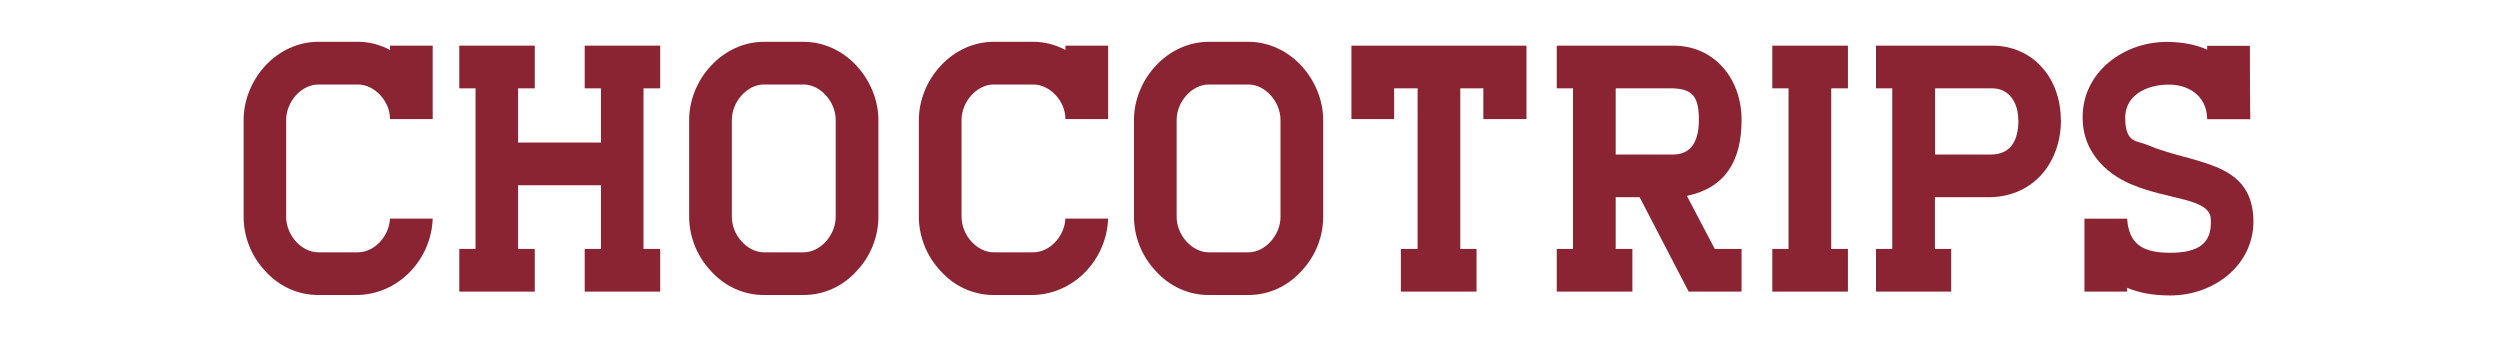
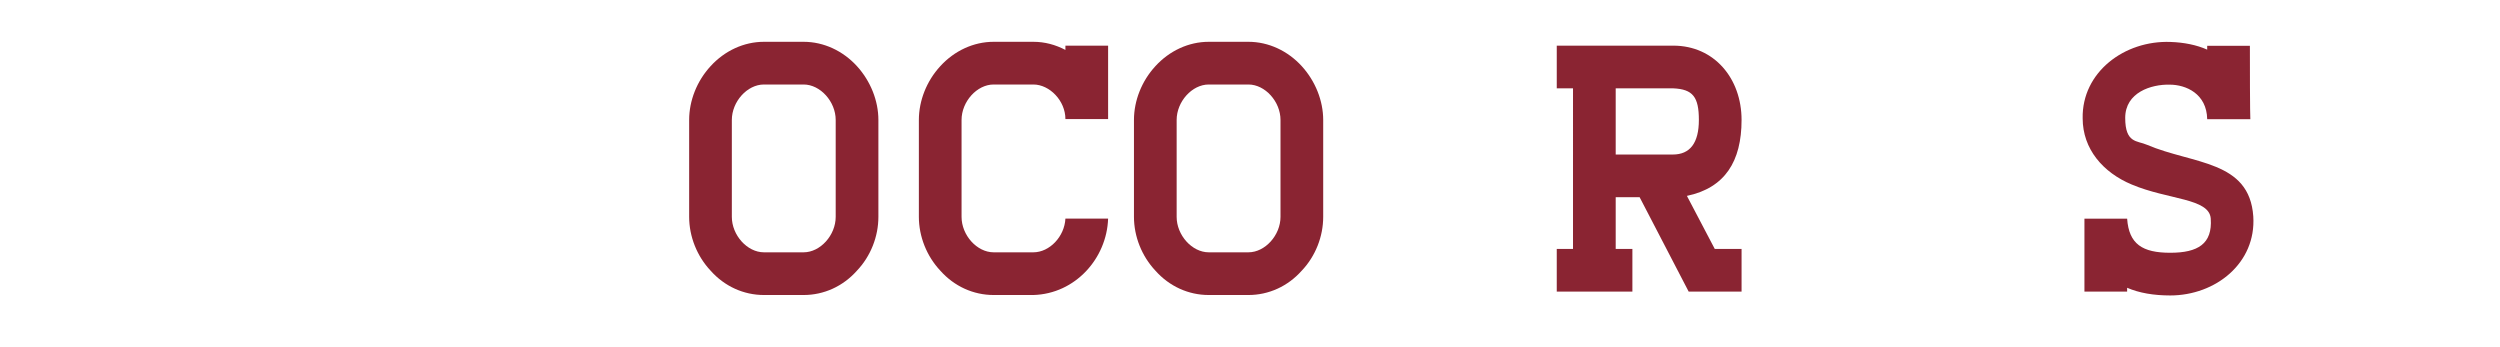
<svg xmlns="http://www.w3.org/2000/svg" version="1.1" viewBox="0 0 1692.3 235">
  <defs>
    <style>
      .cls-1 {
        fill: #8a2432;
      }
    </style>
  </defs>
  <g>
    <g id="Layer_1">
-       <path class="cls-1" d="M292.9,148c-.9,26.9-22.2,50.9-50.6,51.7h-26.9c-13.6,0-26.6-5.8-36.1-16.5-9.2-9.8-14.4-23.1-14.4-36.4v-65.6c0-13,5.2-26.3,14.4-36.4,9.5-10.4,22.5-16.5,36.1-16.5h26.9c7.8,0,15,2,21.7,5.5v-2.9h28.9v49.7h-28.9c0-12.4-10.7-23.4-21.7-23.4h-26.9c-11.3,0-21.7,11.6-21.7,24v65.6c0,12.4,10.4,24,21.7,24h26.9c11,0,21.1-10.7,21.7-22.8h28.9Z" />
-       <path class="cls-1" d="M435.6,59.8v108.7h11.3v28.9h-51.1v-28.9h11v-43.1h-56.1v43.1h11.3v28.9h-51.1v-28.9h11V59.8h-11v-28.9h51.1v28.9h-11.3v36.7h56.1v-36.7h-11v-28.9h51.1v28.9h-11.3Z" />
-       <path class="cls-1" d="M594.6,146.8c0,13.3-5.2,26.6-14.5,36.4-9.5,10.7-22.5,16.5-36.1,16.5h-26.9c-13.6,0-26.6-5.8-36.1-16.5-9.2-9.8-14.5-23.1-14.5-36.4v-65.6c0-13,5.2-26.3,14.5-36.4,9.5-10.4,22.5-16.5,36.1-16.5h26.9c13.6,0,26.6,6.1,36.1,16.5,9.2,10.1,14.5,23.4,14.5,36.4v65.6ZM565.7,146.8v-65.6c0-12.4-10.4-24-21.7-24h-26.9c-11.3,0-21.7,11.6-21.7,24v65.6c0,12.4,10.4,24,21.7,24h26.9c11.3,0,21.7-11.6,21.7-24Z" />
+       <path class="cls-1" d="M594.6,146.8c0,13.3-5.2,26.6-14.5,36.4-9.5,10.7-22.5,16.5-36.1,16.5h-26.9c-13.6,0-26.6-5.8-36.1-16.5-9.2-9.8-14.5-23.1-14.5-36.4v-65.6c0-13,5.2-26.3,14.5-36.4,9.5-10.4,22.5-16.5,36.1-16.5h26.9c13.6,0,26.6,6.1,36.1,16.5,9.2,10.1,14.5,23.4,14.5,36.4ZM565.7,146.8v-65.6c0-12.4-10.4-24-21.7-24h-26.9c-11.3,0-21.7,11.6-21.7,24v65.6c0,12.4,10.4,24,21.7,24h26.9c11.3,0,21.7-11.6,21.7-24Z" />
      <path class="cls-1" d="M750.1,148c-.9,26.9-22.2,50.9-50.6,51.7h-26.9c-13.6,0-26.6-5.8-36.1-16.5-9.2-9.8-14.5-23.1-14.5-36.4v-65.6c0-13,5.2-26.3,14.5-36.4,9.5-10.4,22.5-16.5,36.1-16.5h26.9c7.8,0,15,2,21.7,5.5v-2.9h28.9v49.7h-28.9c0-12.4-10.7-23.4-21.7-23.4h-26.9c-11.3,0-21.7,11.6-21.7,24v65.6c0,12.4,10.4,24,21.7,24h26.9c11,0,21.1-10.7,21.7-22.8h28.9Z" />
      <path class="cls-1" d="M895.7,146.8c0,13.3-5.2,26.6-14.5,36.4-9.5,10.7-22.5,16.5-36.1,16.5h-26.9c-13.6,0-26.6-5.8-36.1-16.5-9.2-9.8-14.5-23.1-14.5-36.4v-65.6c0-13,5.2-26.3,14.5-36.4,9.5-10.4,22.5-16.5,36.1-16.5h26.9c13.6,0,26.6,6.1,36.1,16.5,9.2,10.1,14.5,23.4,14.5,36.4v65.6ZM866.8,146.8v-65.6c0-12.4-10.4-24-21.7-24h-26.9c-11.3,0-21.7,11.6-21.7,24v65.6c0,12.4,10.4,24,21.7,24h26.9c11.3,0,21.7-11.6,21.7-24Z" />
-       <path class="cls-1" d="M1033.3,30.9v49.7h-29.2v-20.8h-15.6v108.7h11v28.9h-51.2v-28.9h11.3V59.8h-15.9v20.8h-28.9V30.9h118.5Z" />
      <path class="cls-1" d="M1160.7,168.5h18.2v28.9h-35.8l-33.2-63.9h-16.2v35h11.3v28.9h-51.2v-28.9h11V59.8h-11v-28.9h78.9c27.7,0,46.2,22.2,46.2,50.3s-11.3,46-37,51.4l18.8,35.8h0ZM1132.4,104.6c11.6,0,17.6-7.8,17.6-23.4s-4.1-20.8-17.3-21.4h-39v44.8h38.7Z" />
-       <path class="cls-1" d="M1239.6,59.8v108.7h11.3v28.9h-51.2v-28.9h11V59.8h-11v-28.9h51.2v28.9h-11.3Z" />
-       <path class="cls-1" d="M1395.1,81.2c0,27.7-17.3,51.4-47.7,52.3h-37.6v35h11v28.9h-50.9v-28.9h11V59.8h-11v-28.9h78.6c27.7,0,46.5,22,46.5,50.3h0ZM1366.2,81.2c0-11.6-6.1-21.4-17.6-21.4h-38.7v44.8h37.6c12.4,0,18.8-7.8,18.8-23.4h0Z" />
      <path class="cls-1" d="M1469.1,200c-11.3,0-21.1-1.7-29.2-5.2v2.6h-28.9v-49.4h28.9c1.2,17.3,10.4,23.1,29.2,23.1s28.6-6.1,27.4-23.1c-.9-13.9-28.9-12.7-53.5-23.1-19.4-8.1-33.2-24-33.2-44.8-.6-31.2,28.3-52.9,59.5-51.7,9,.3,17.6,2,24.8,5.2v-2.6h28.9c0,49.1.3,48,.3,49.7h-29.2c-.3-17.3-14.4-23.4-25.4-23.4-12.4-.3-30.1,5.2-30.1,22.5s8.1,15.3,14.7,18.2c31.2,13.3,69.4,10.4,72,48.5,2,31.5-25.4,53.5-56.3,53.5h0Z" />
    </g>
  </g>
</svg>